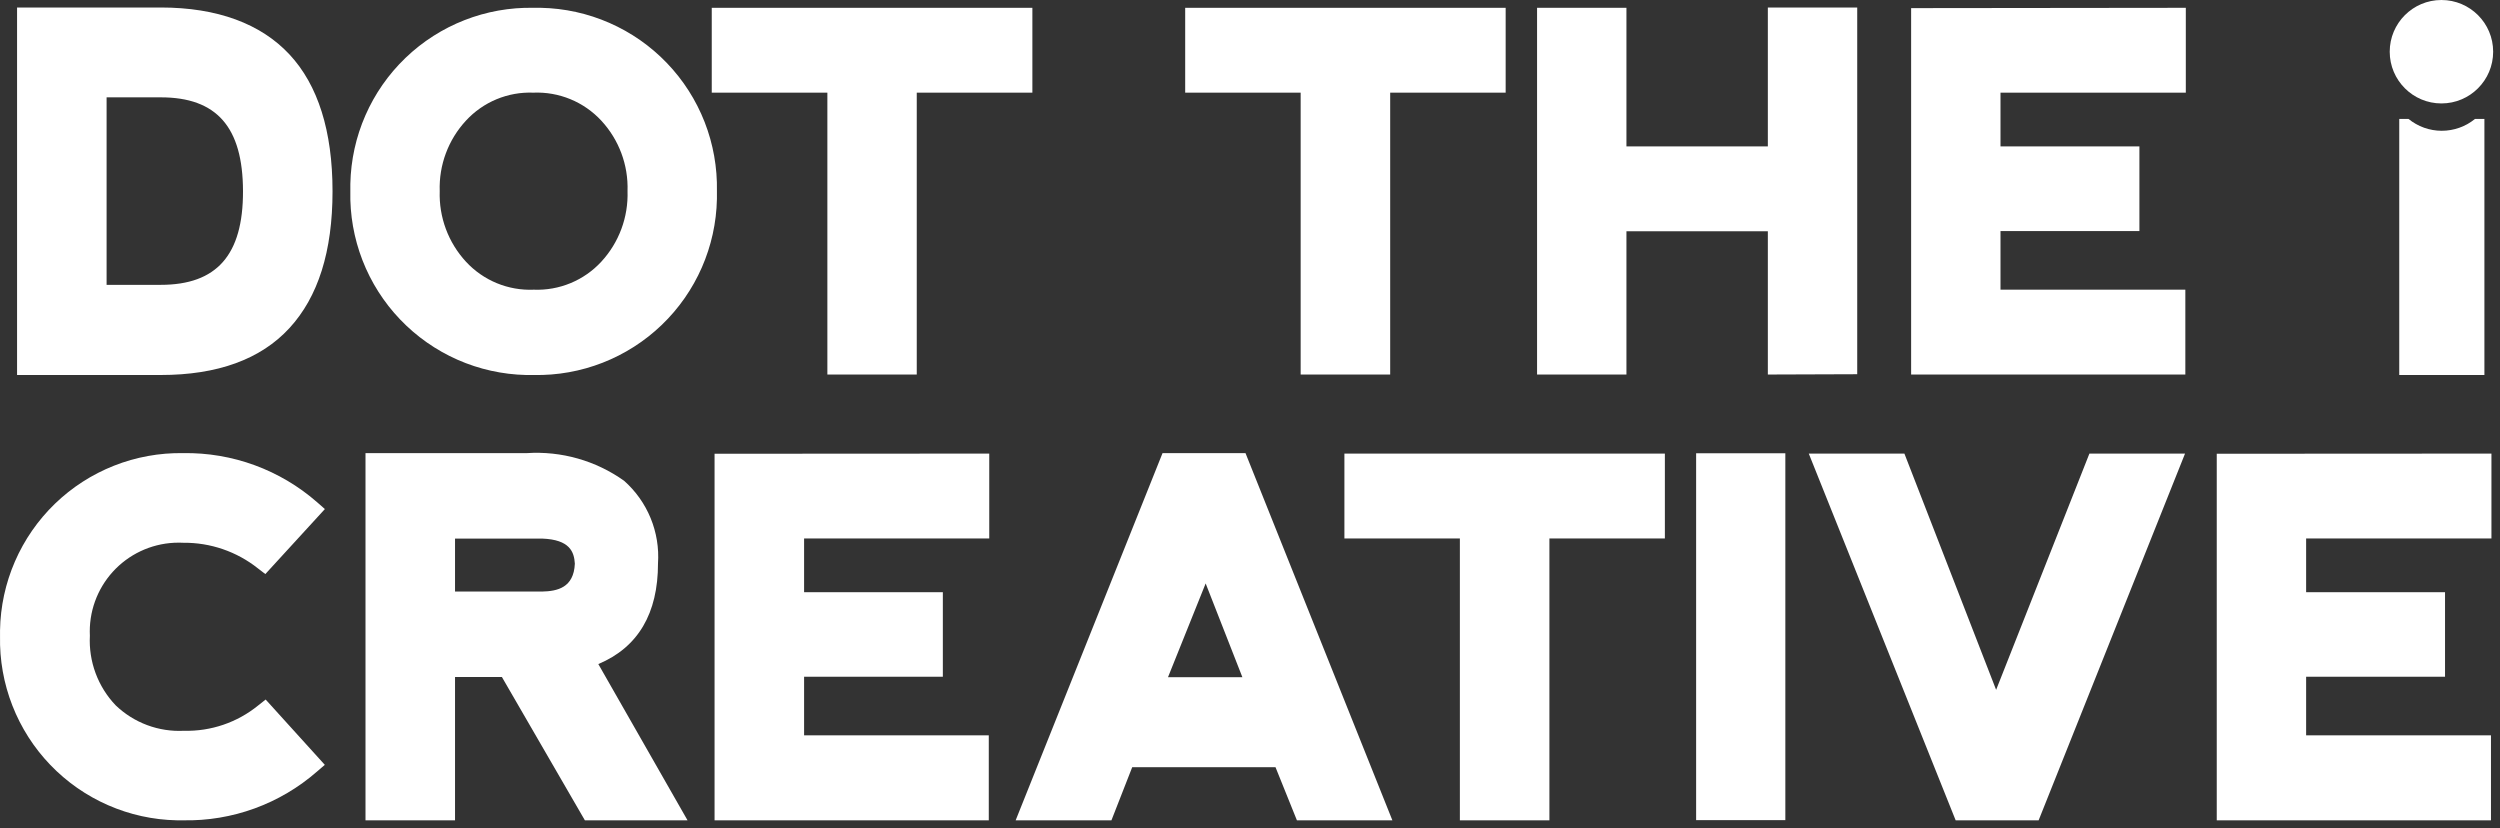
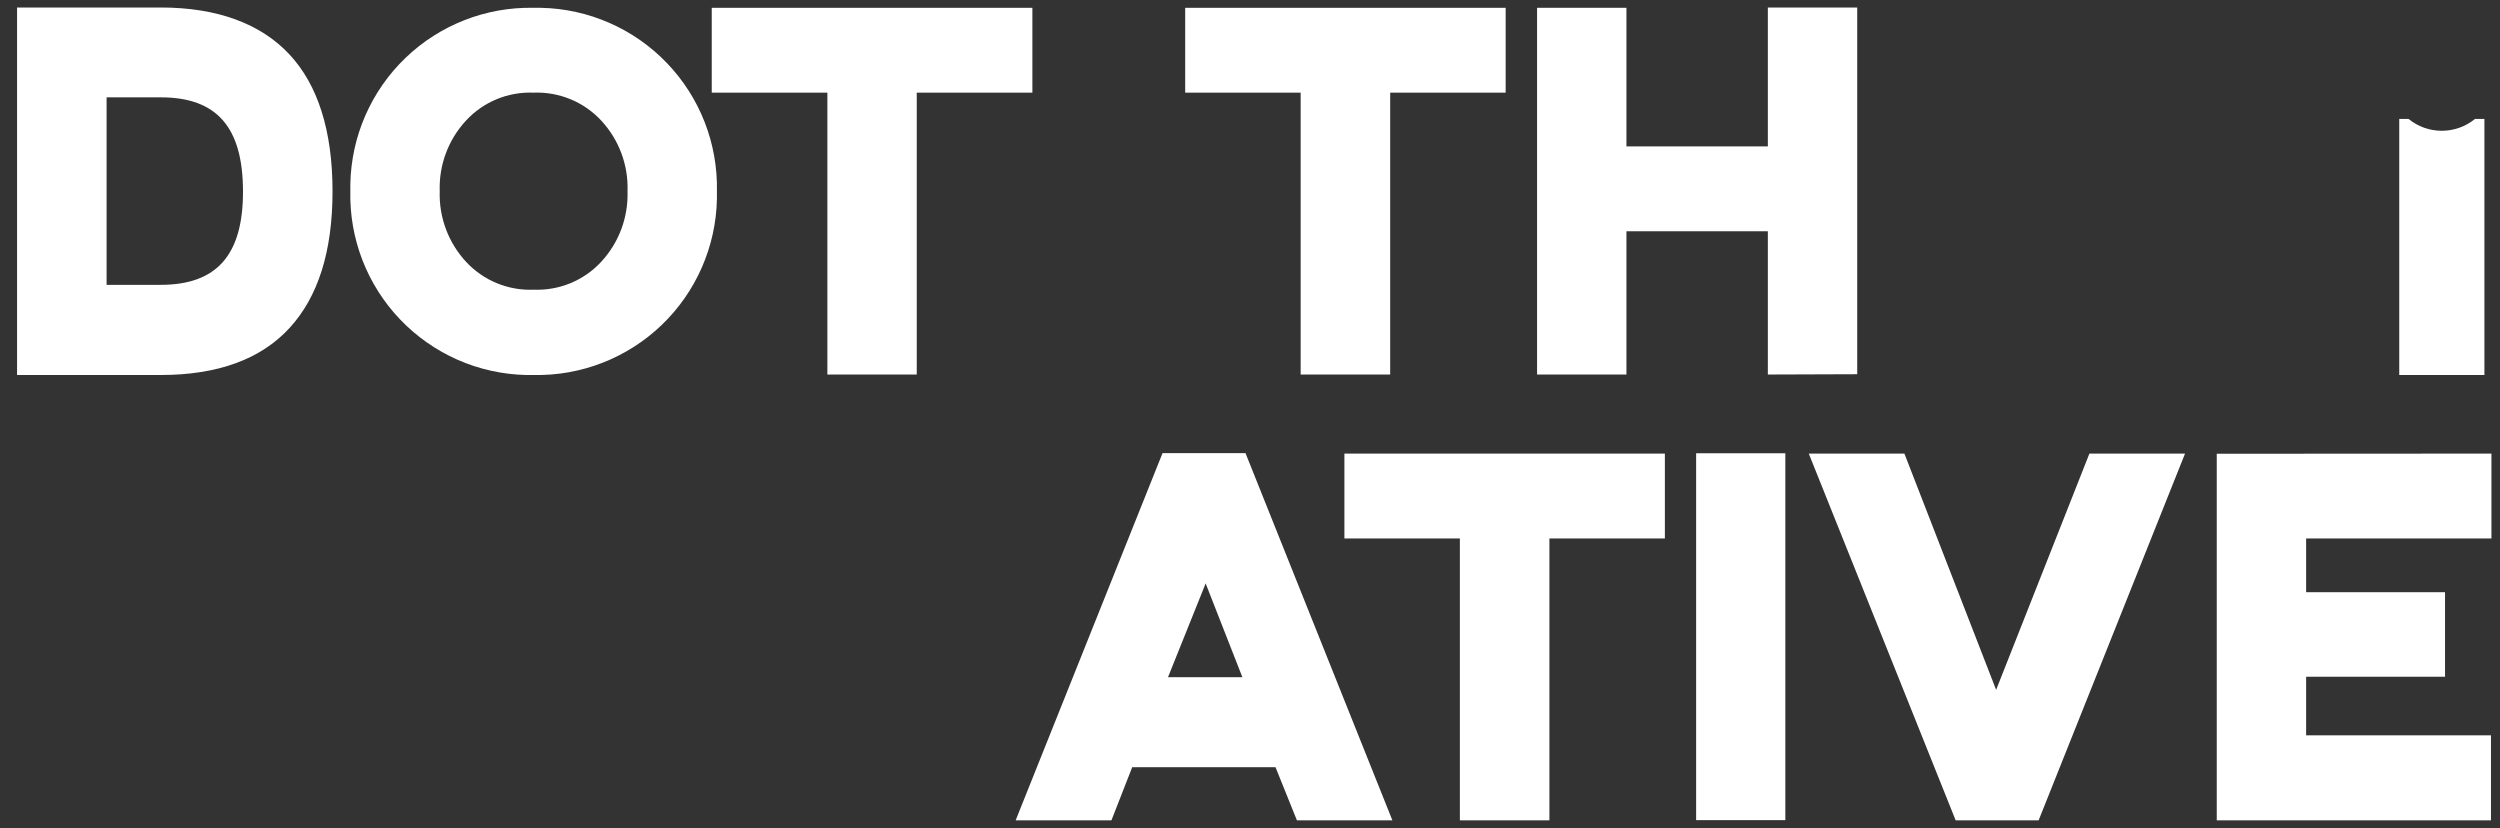
<svg xmlns="http://www.w3.org/2000/svg" width="160" height="53" viewBox="0 0 160 53" fill="none">
  <rect x="0" y="0" width="160" height="53" fill="#333333" stroke="none" />
  <g clip-path="url(#clip0_7407_26041)">
-     <path d="M156.252 6.62C158.08 6.62 159.562 5.138 159.562 3.31C159.562 1.482 158.08 0 156.252 0C154.424 0 152.942 1.482 152.942 3.31C152.942 5.138 154.424 6.62 156.252 6.62Z" fill="white" />
    <path d="M159.002 7.61H158.402C157.801 8.101 157.048 8.37 156.272 8.37C155.495 8.37 154.743 8.101 154.142 7.61H153.552V24H159.002V7.61Z" fill="white" />
-     <path d="M10.292 0.48H1.092V24H10.292C13.912 24 16.682 23 18.522 21C20.362 19 21.282 16.09 21.282 12.24C21.282 8.39 20.352 5.44 18.522 3.48C16.692 1.52 13.912 0.48 10.292 0.48ZM10.282 18.23H6.822V6.23H10.292C13.872 6.23 15.542 8.14 15.552 12.23C15.562 16.32 13.872 18.23 10.282 18.23Z" fill="white" />
+     <path d="M10.292 0.48H1.092V24H10.292C13.912 24 16.682 23 18.522 21C20.362 19 21.282 16.09 21.282 12.24C21.282 8.39 20.352 5.44 18.522 3.48C16.692 1.52 13.912 0.48 10.292 0.48M10.282 18.23H6.822V6.23H10.292C13.872 6.23 15.542 8.14 15.552 12.23C15.562 16.32 13.872 18.23 10.282 18.23Z" fill="white" />
    <path d="M33.667 24C33.829 24 33.99 24 34.152 24C37.201 24.062 40.15 22.91 42.35 20.797C44.55 18.685 45.821 15.785 45.883 12.736C45.883 12.567 45.883 12.398 45.883 12.23C45.913 10.72 45.646 9.219 45.097 7.812C44.547 6.405 43.726 5.121 42.679 4.032C41.633 2.942 40.383 2.07 38.999 1.464C37.616 0.858 36.127 0.53 34.617 0.5C34.462 0.5 34.307 0.5 34.152 0.5C31.103 0.438 28.154 1.591 25.954 3.703C23.754 5.816 22.484 8.716 22.422 11.765C22.422 11.92 22.422 12.075 22.422 12.23C22.387 13.741 22.651 15.244 23.197 16.654C23.744 18.063 24.562 19.351 25.607 20.444C26.651 21.537 27.9 22.413 29.283 23.024C30.666 23.634 32.156 23.965 33.667 24ZM29.822 7.72C30.368 7.127 31.036 6.66 31.78 6.351C32.524 6.042 33.327 5.898 34.132 5.93C34.943 5.896 35.752 6.038 36.504 6.347C37.255 6.656 37.93 7.125 38.482 7.72C39.615 8.943 40.219 10.564 40.162 12.23C40.218 13.899 39.615 15.523 38.482 16.75C37.934 17.343 37.264 17.81 36.519 18.119C35.773 18.428 34.969 18.572 34.162 18.54C33.352 18.574 32.544 18.432 31.795 18.123C31.046 17.814 30.372 17.345 29.822 16.75C28.689 15.523 28.086 13.899 28.142 12.23C28.085 10.564 28.689 8.943 29.822 7.72Z" fill="white" />
    <path d="M52.952 23.97H58.672V5.93H66.072V0.5H45.552V5.93H52.952V23.97Z" fill="white" />
    <path d="M83.242 23.97H88.972V5.93H96.362V0.5H75.852V5.93H83.242V23.97Z" fill="white" />
    <path d="M104.092 14.8H113.142V23.97L118.862 23.95V0.48H113.142V9.37H104.092V0.5H98.372V23.97H104.092V14.8Z" fill="white" />
-     <path d="M122.312 23.97H139.862V18.54H128.032V14.79H136.922V9.37H128.032V5.93H139.892V0.5L122.312 0.52V23.97Z" fill="white" />
-     <path d="M16.512 36.38L16.982 36.74L20.792 32.58L20.292 32.14C17.923 30.068 14.869 28.949 11.722 29C10.208 28.975 8.704 29.248 7.295 29.805C5.887 30.361 4.602 31.189 3.514 32.241C2.426 33.294 1.555 34.551 0.953 35.94C0.35 37.329 0.027 38.823 0.002 40.337C0.002 40.465 0.002 40.592 0.002 40.72C-0.029 42.237 0.24 43.744 0.792 45.157C1.344 46.57 2.169 47.86 3.22 48.954C4.271 50.048 5.527 50.924 6.916 51.532C8.306 52.141 9.801 52.47 11.318 52.5C11.453 52.5 11.587 52.5 11.718 52.5C14.863 52.563 17.919 51.45 20.288 49.38L20.788 48.95L17.002 44.77L16.522 45.15C15.182 46.239 13.498 46.814 11.772 46.77C10.971 46.811 10.17 46.687 9.418 46.407C8.667 46.127 7.981 45.696 7.402 45.14C6.839 44.55 6.402 43.85 6.118 43.085C5.834 42.32 5.71 41.505 5.752 40.69C5.678 39.186 6.205 37.713 7.216 36.597C8.228 35.481 9.641 34.812 11.146 34.737C11.348 34.727 11.55 34.727 11.752 34.737H11.722C13.46 34.718 15.152 35.298 16.512 36.38Z" fill="white" />
-     <path d="M42.112 36.06C42.178 35.071 42.017 34.08 41.641 33.163C41.265 32.246 40.684 31.428 39.942 30.77C38.131 29.48 35.931 28.855 33.712 29H23.392V52.5H29.122V43.33H32.122L37.432 52.5H44.002L38.292 42.5C40.842 41.43 42.112 39.26 42.112 36.06ZM34.682 37.86H29.122V34.47H34.712C36.465 34.539 36.746 35.315 36.79 36.077C36.722 37.61 35.678 37.84 34.682 37.86Z" fill="white" />
-     <path d="M45.732 52.5H63.282V47.06H51.462V43.31H60.342V37.9H51.462V34.46H63.312V29.03L45.732 29.04V52.5Z" fill="white" />
    <path d="M74.402 29L65.002 52.5H71.132L72.462 49.1H81.632L83.002 52.5H89.112L79.712 29H74.402ZM74.752 43.34L77.162 37.34L79.512 43.34H74.752Z" fill="white" />
    <path d="M86.042 34.46H93.432V52.5H99.162V34.46H106.552V29.03H86.042V34.46Z" fill="white" />
    <path d="M114.262 29.01H108.552V52.49H114.262V29.01Z" fill="white" />
    <path d="M127.752 44.15L121.882 29.03H115.762L125.162 52.5H130.472L139.842 29.03H133.722L127.752 44.15Z" fill="white" />
    <path d="M159.452 34.46V29.03L141.872 29.04V52.5H159.422V47.06H147.592V43.31H156.482V37.9H147.592V34.46H159.452Z" fill="white" />
  </g>
  <defs>
    <clipPath id="clip0_7407_26041">
      <rect width="159.562" height="52.503" fill="white" />
    </clipPath>
  </defs>
</svg>